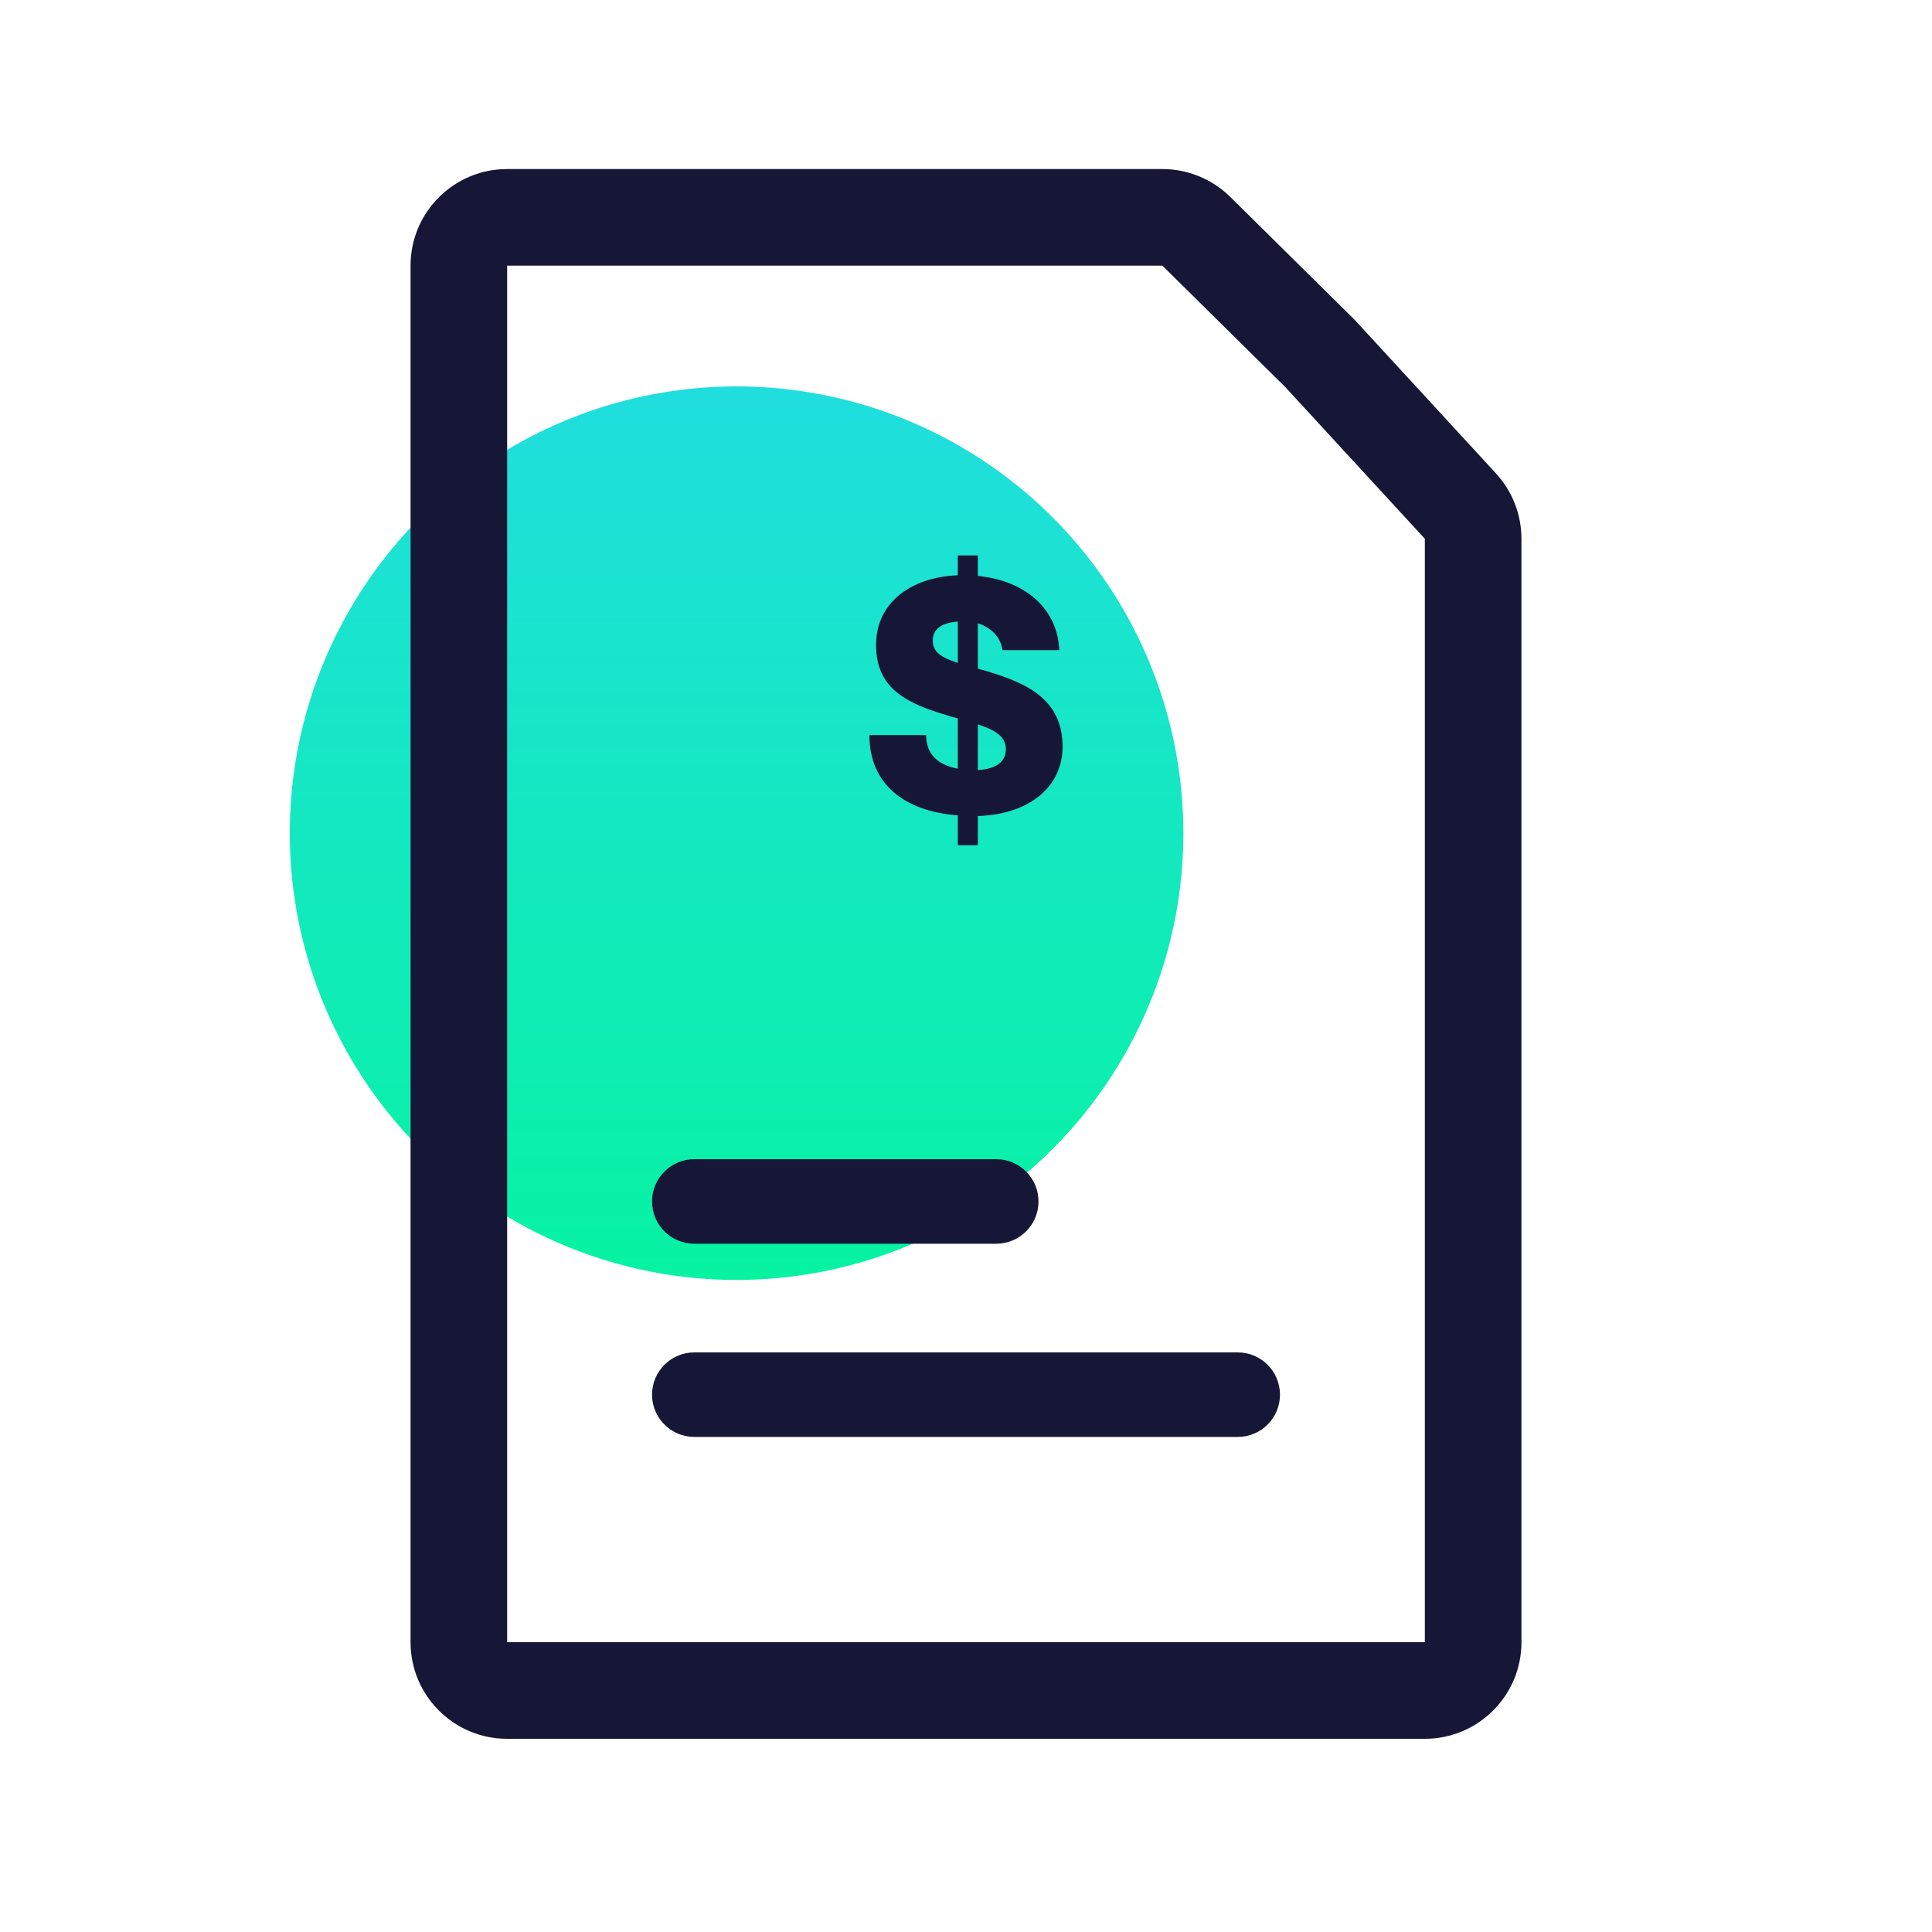
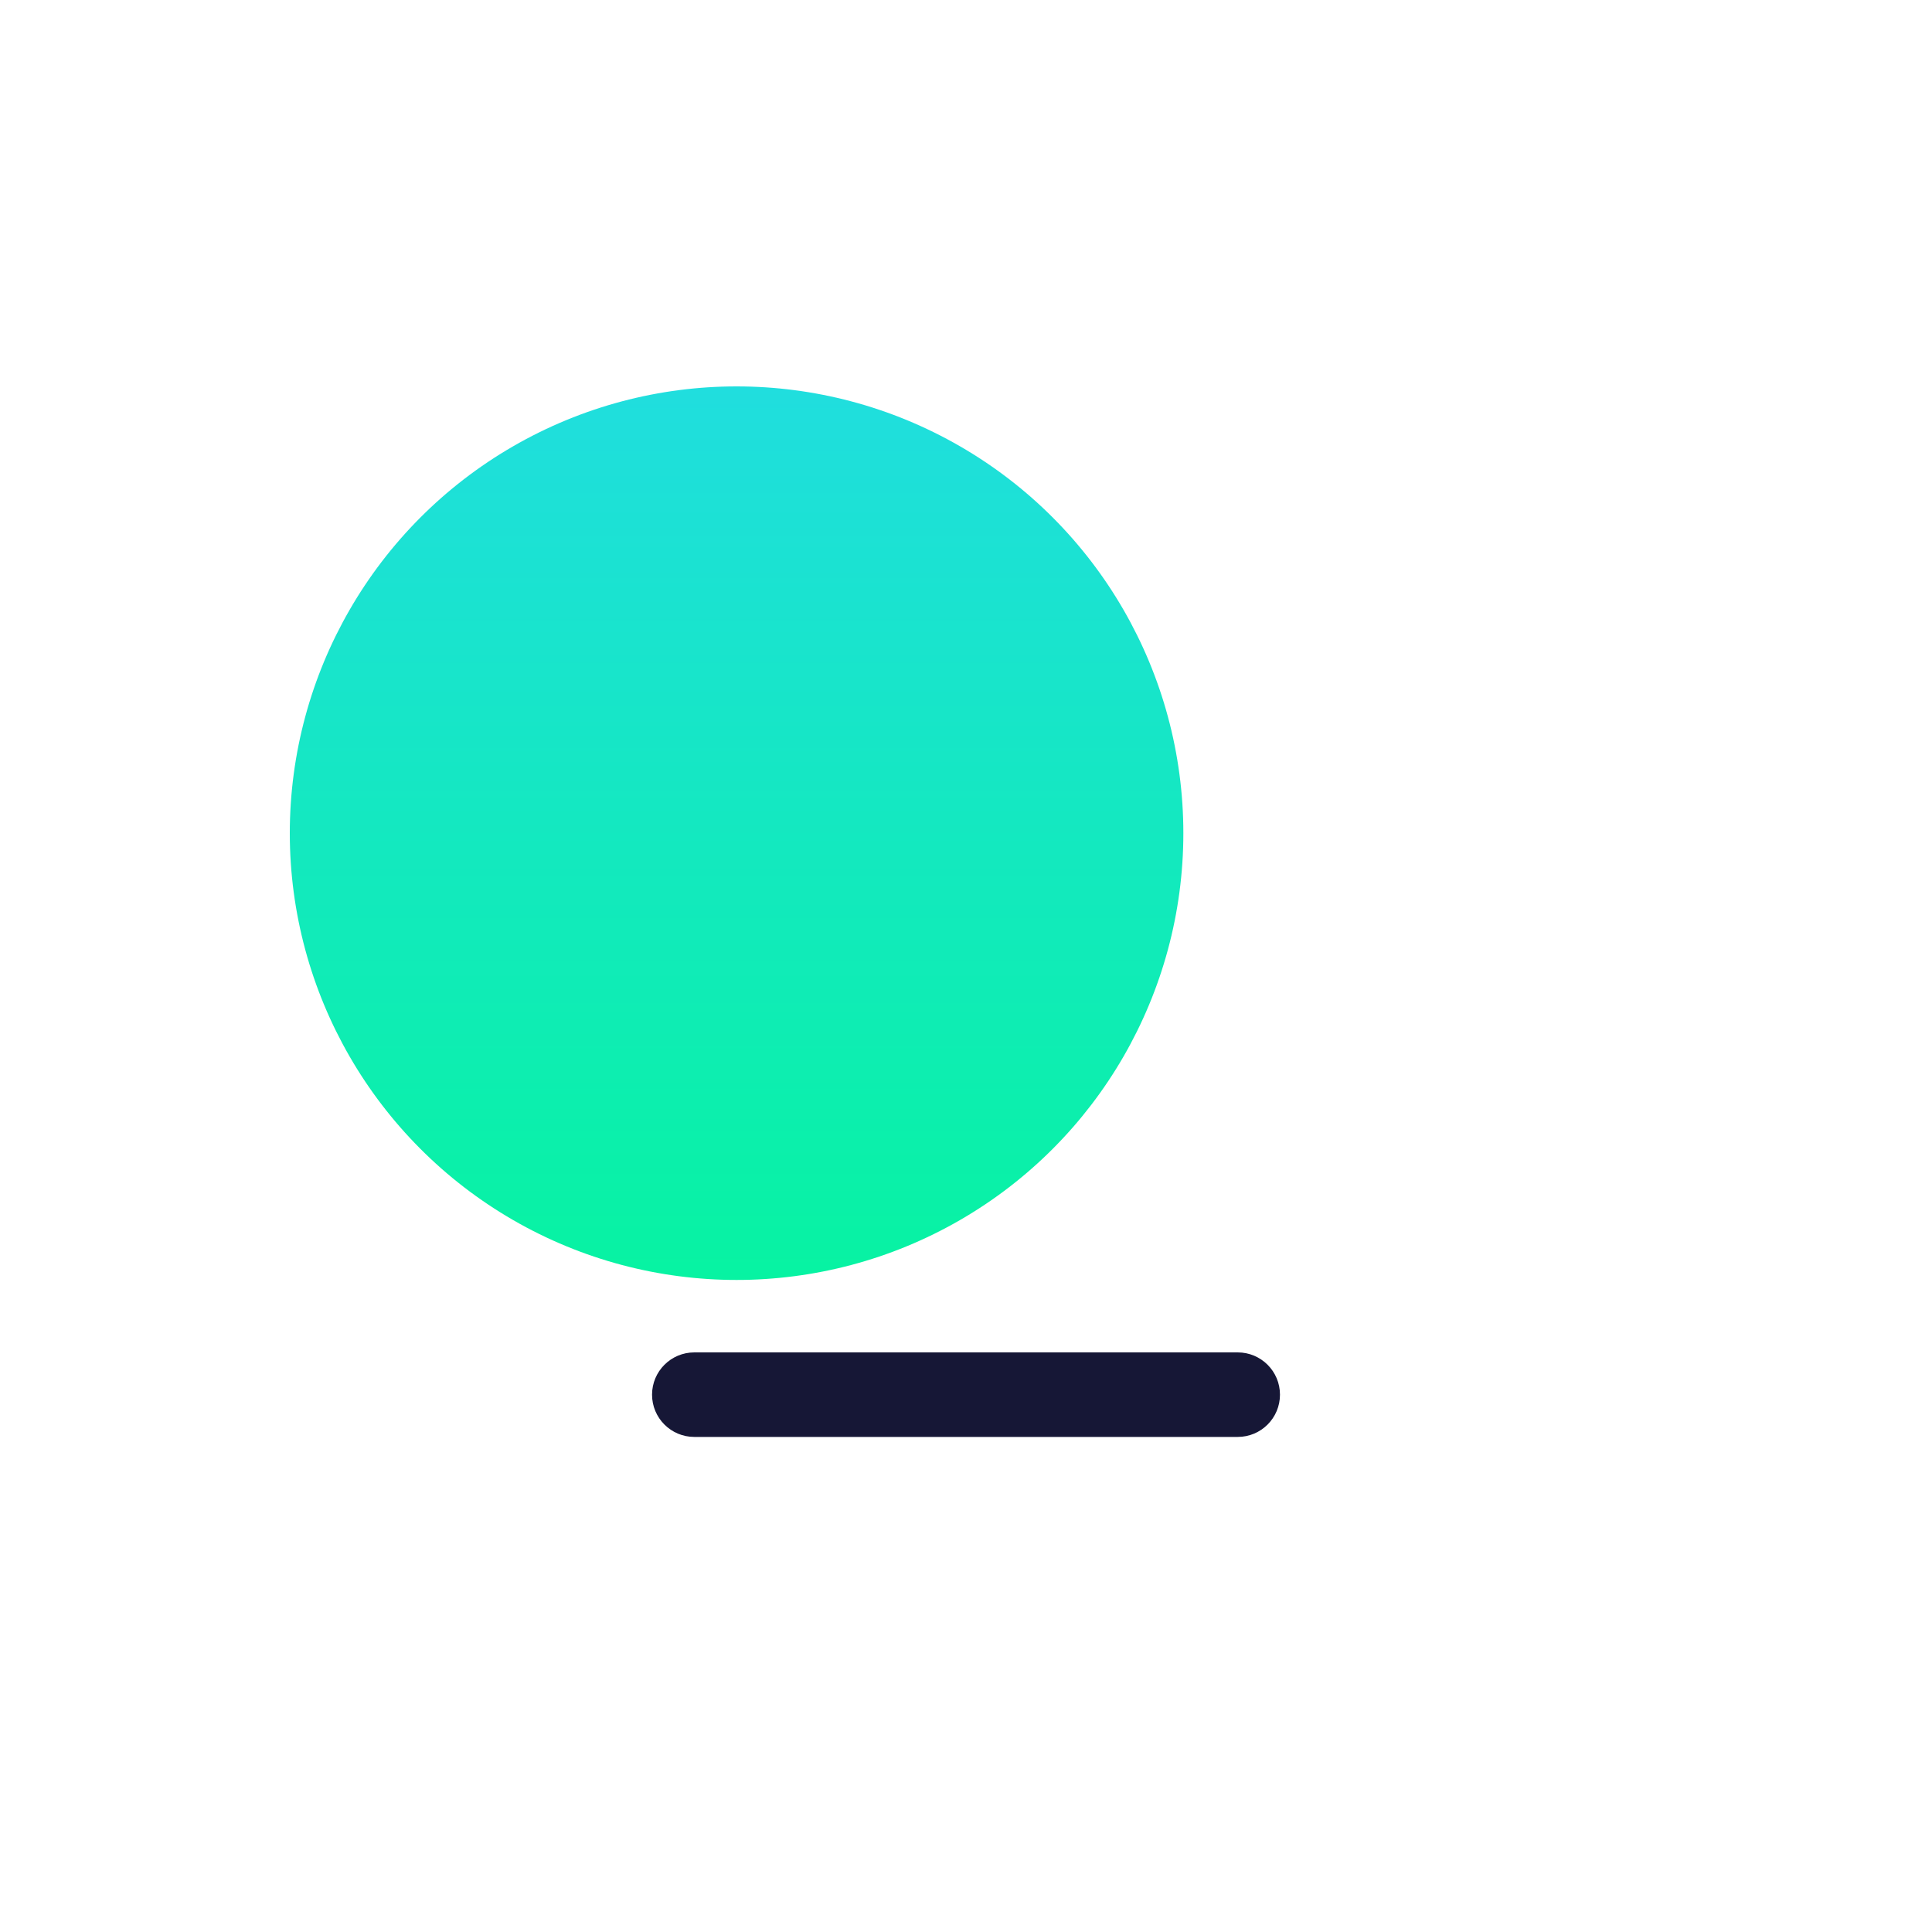
<svg xmlns="http://www.w3.org/2000/svg" width="80" height="80" viewBox="0 0 80 80" fill="none">
  <circle cx="30.5" cy="34.5" r="18.5" fill="url(#paint0_linear)" />
-   <path fill-rule="evenodd" clip-rule="evenodd" d="M21 68H59V22.31L53.221 16.028L48.132 11L21 11L21 68ZM56.1 13.25L50.944 8.155C50.195 7.415 49.185 7 48.132 7H21C18.791 7 17 8.791 17 11V68C17 70.209 18.791 72 21 72H59C61.209 72 63 70.209 63 68V22.31C63 21.307 62.623 20.34 61.944 19.602L56.1 13.25Z" fill="#161736" />
-   <path d="M44 30.926C44 28.826 42.328 28.201 40.49 27.686V25.809C41.029 25.976 41.43 26.365 41.513 26.921H43.862C43.793 25.211 42.466 24.043 40.49 23.848V23H39.661V23.82C37.658 23.904 36.276 25.002 36.276 26.699C36.276 28.534 37.561 29.132 39.261 29.633C39.399 29.674 39.537 29.716 39.661 29.744V31.83C38.984 31.704 38.349 31.343 38.349 30.439H36C36 32.469 37.451 33.596 39.661 33.763V35H40.49V33.79C42.701 33.721 44 32.511 44 30.926ZM38.625 26.518C38.625 26.017 39.04 25.781 39.661 25.739V27.45C38.943 27.213 38.625 26.991 38.625 26.518ZM40.49 31.885V29.994C41.209 30.231 41.651 30.495 41.651 31.023C41.651 31.566 41.223 31.844 40.49 31.885Z" fill="#161736" />
-   <path fill-rule="evenodd" clip-rule="evenodd" d="M27 49.75C27 48.783 27.784 48 28.75 48H41.252C42.218 48 43.002 48.783 43.002 49.75C43.002 50.717 42.218 51.5 41.252 51.5H28.75C27.784 51.5 27 50.717 27 49.75Z" fill="#161736" />
  <path fill-rule="evenodd" clip-rule="evenodd" d="M27 57.75C27 56.783 27.784 56 28.75 56H51.251C52.218 56 53.001 56.783 53.001 57.75C53.001 58.717 52.218 59.5 51.251 59.5H28.75C27.784 59.5 27 58.717 27 57.75Z" fill="#161736" />
  <defs>
    <linearGradient id="paint0_linear" x1="30.5" y1="16" x2="30.5" y2="53" gradientUnits="userSpaceOnUse">
      <stop stop-color="#20DEDE" />
      <stop offset="1" stop-color="#07F3A2" />
    </linearGradient>
  </defs>
</svg>